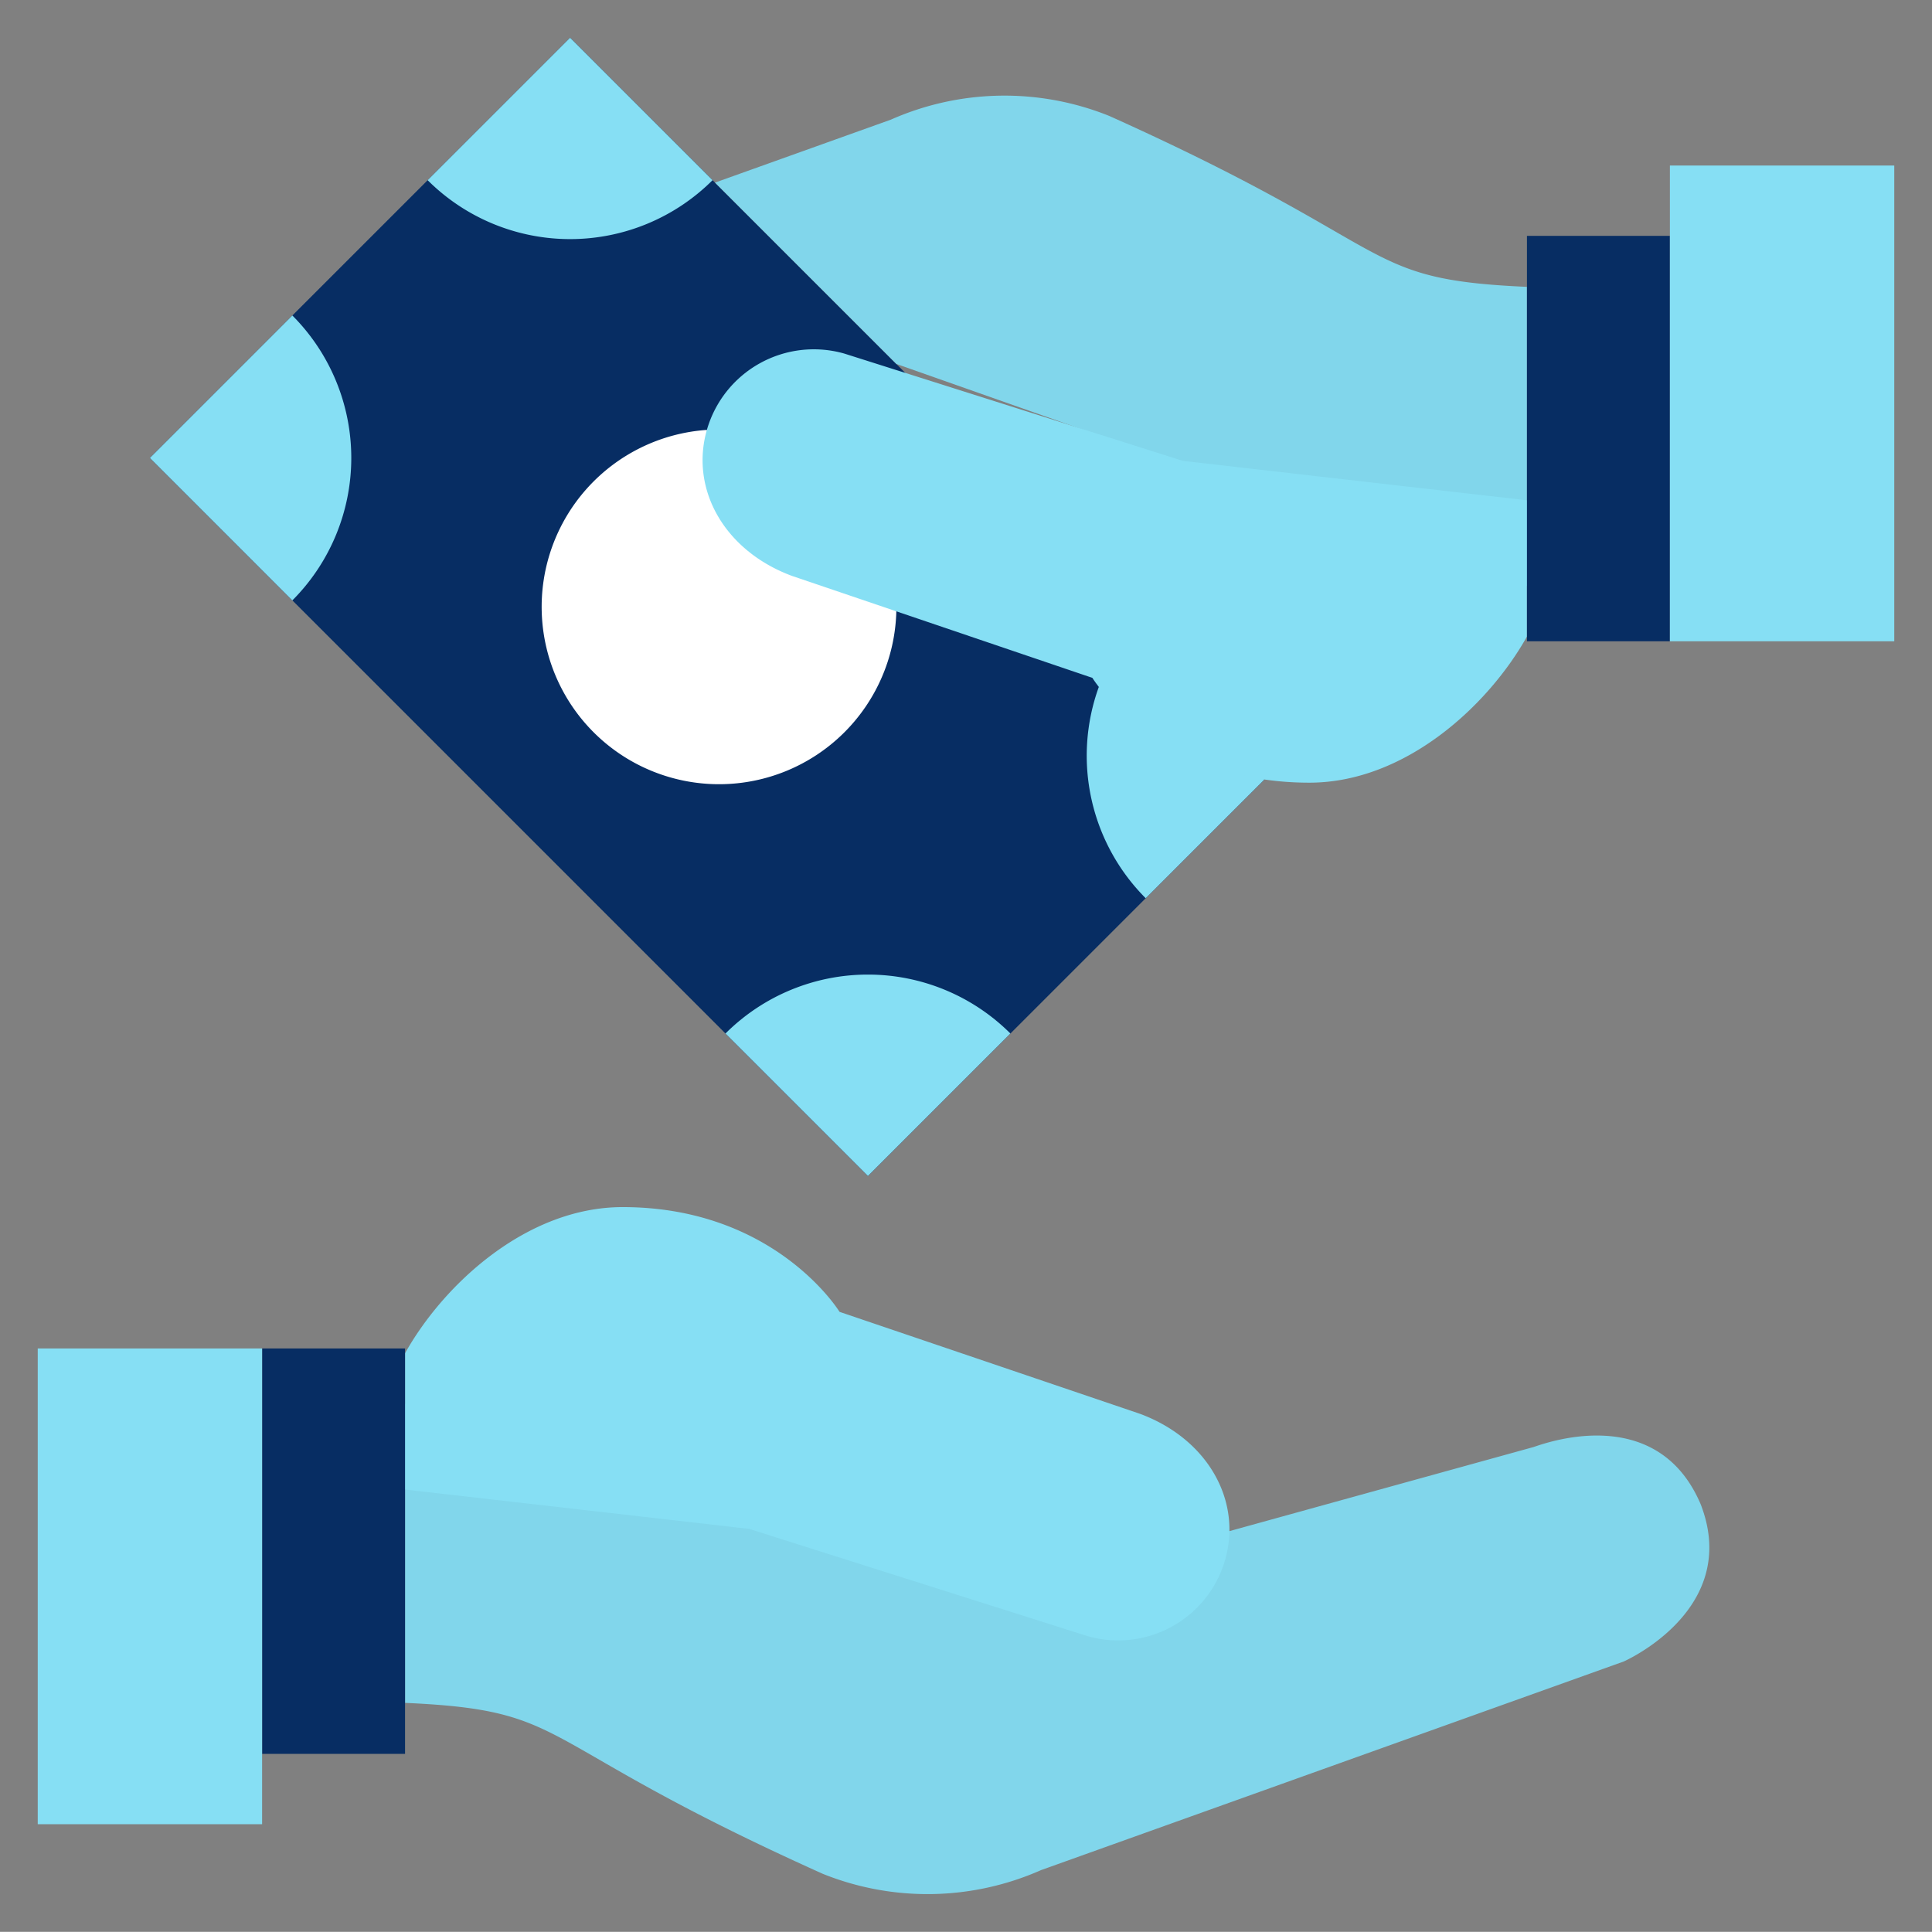
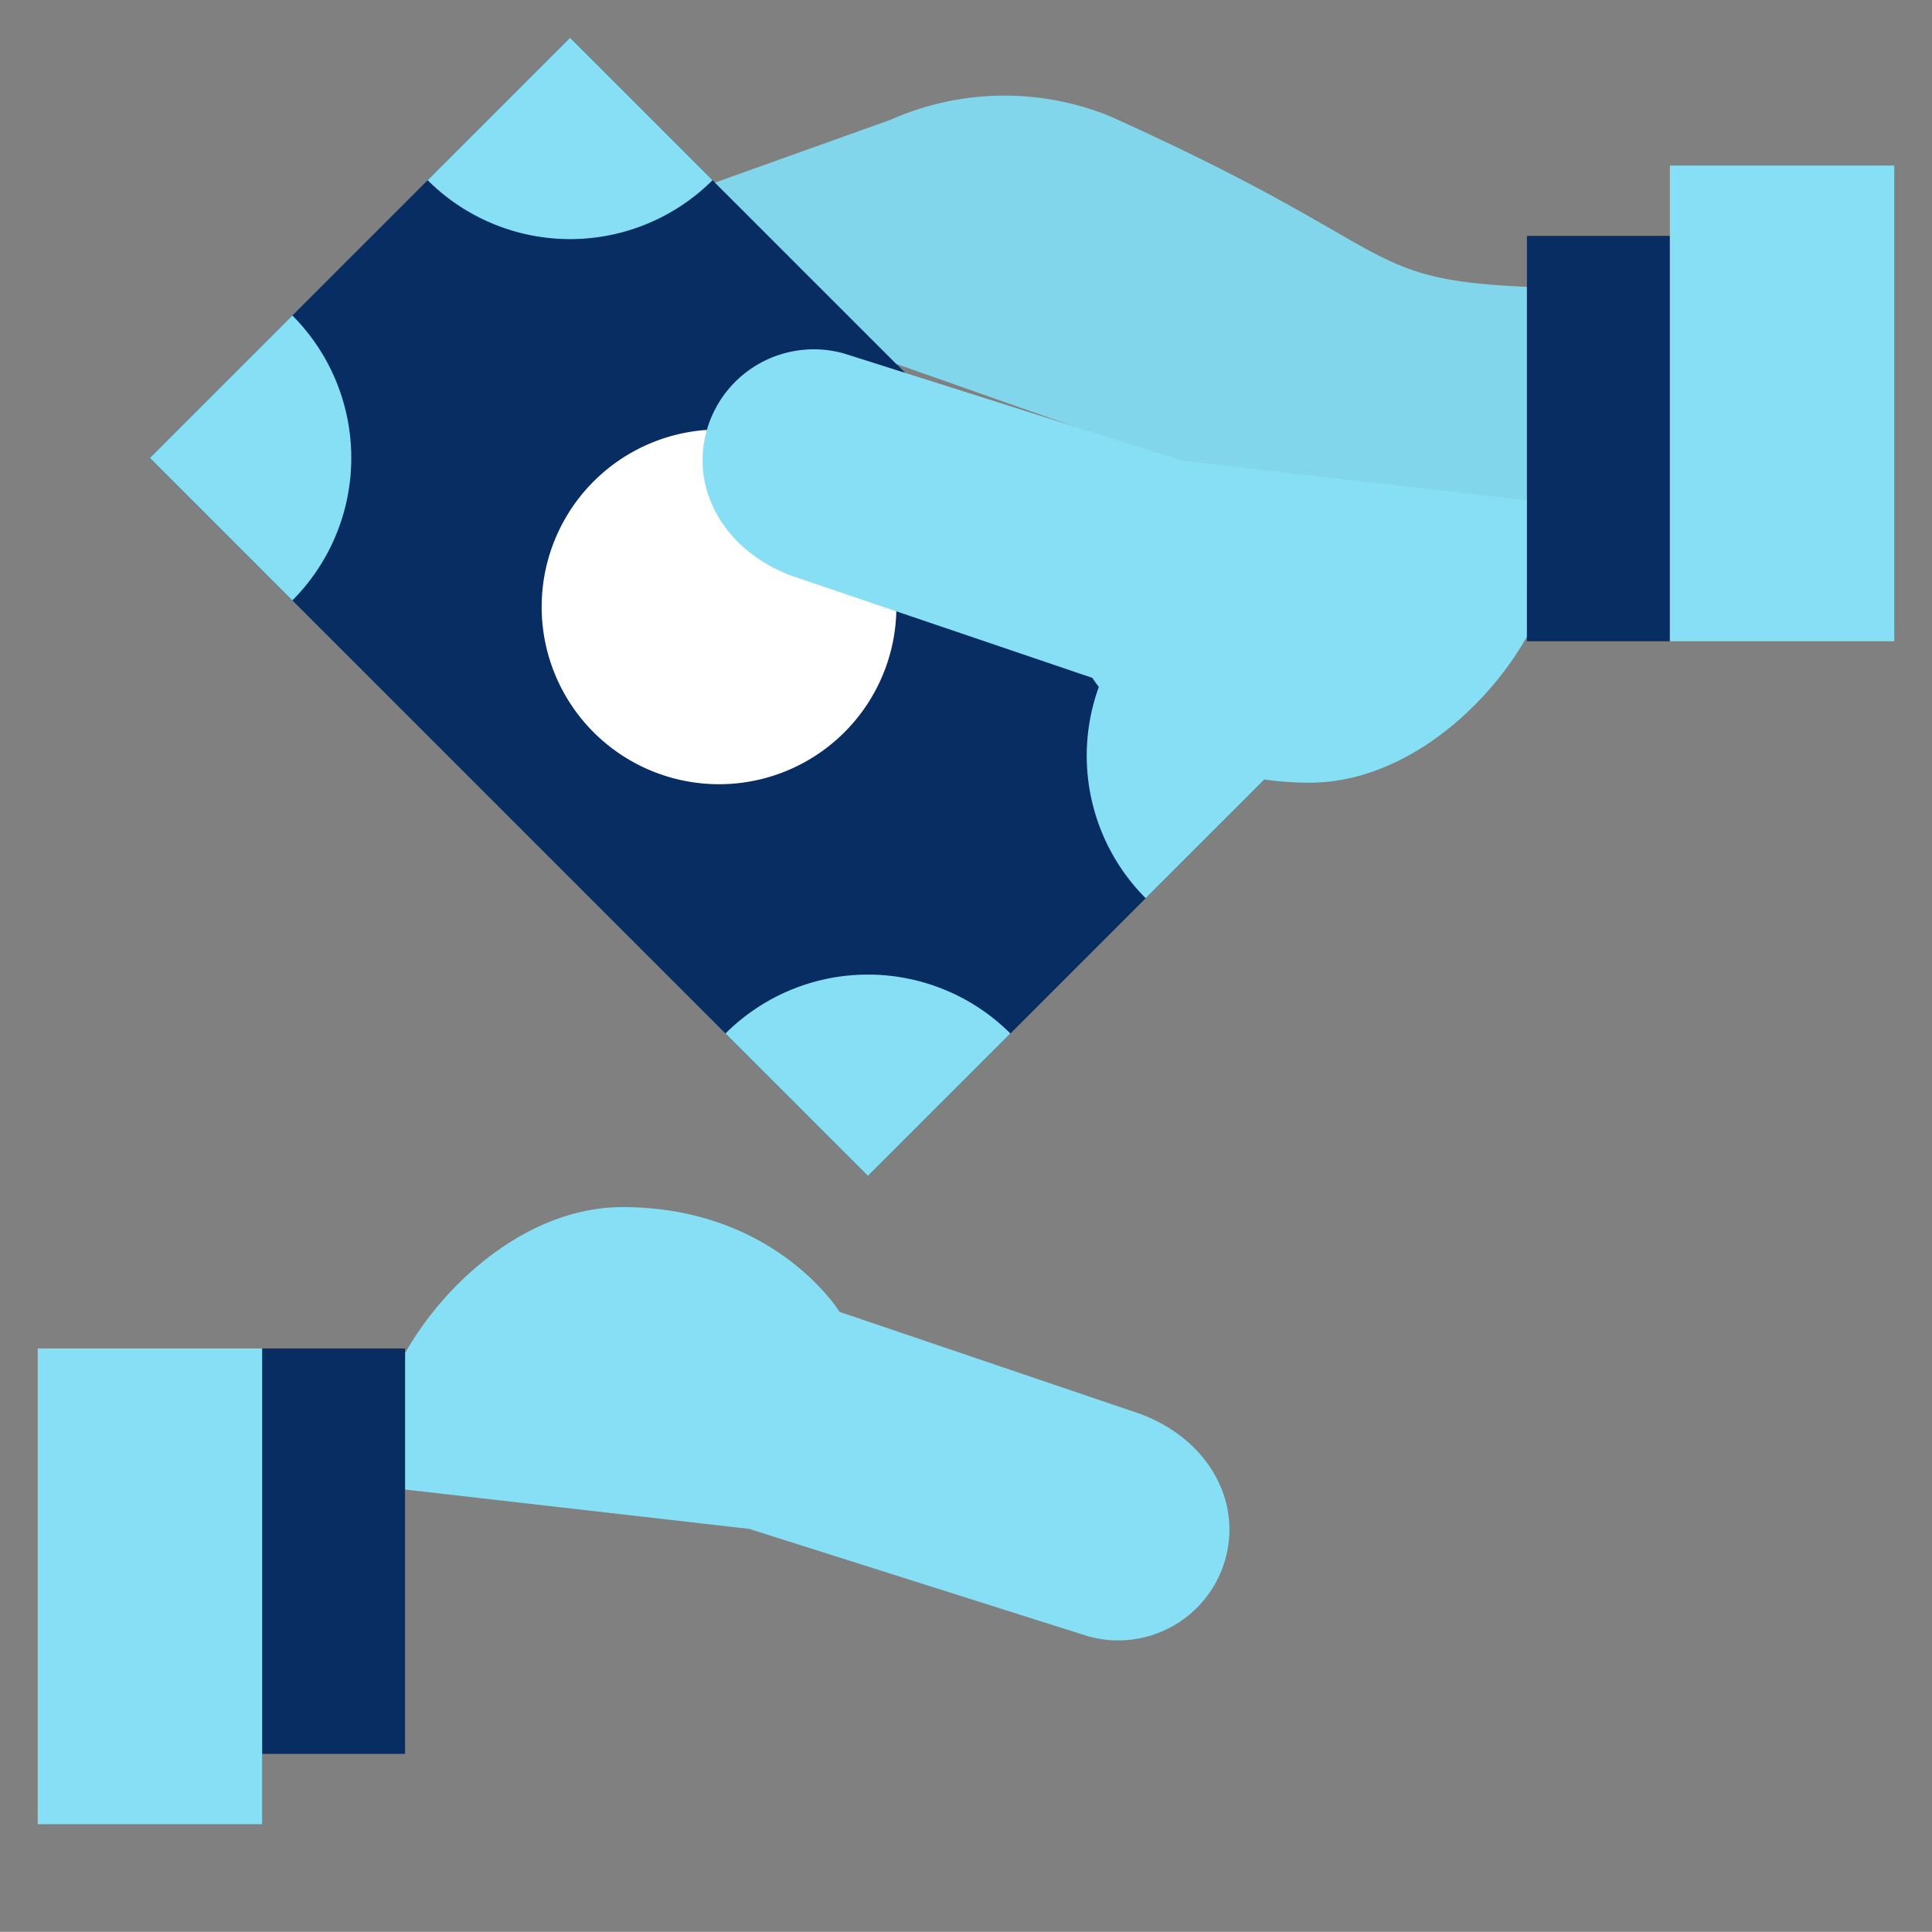
<svg xmlns="http://www.w3.org/2000/svg" width="163.972" height="163.957" viewBox="0 0 163.972 163.957">
  <rect x="0" y="0" width="163.972" height="163.957" fill="#808080" stroke="none" />
  <g id="payment-method" transform="translate(0 -0.023)">
-     <path id="Path_2240" data-name="Path 2240" d="M107.34,372.017v25.392c14.463.638,10.29,3.194,35.454,14.508a23.815,23.815,0,0,0,18.527-.315l.016-.006,49.437-17.7c1.609-.74,9.723-5.149,6.523-13.36-3.742-8.756-13.371-5.1-14.178-4.841l-25.809,7.136" transform="translate(-72.964 -252.86)" fill="#81d6eb" />
    <g id="Group_1145" data-name="Group 1145" transform="translate(34.377 102.473)">
      <path id="Path_2241" data-name="Path 2241" d="M136.541,347.228l28.743,9.108a9.442,9.442,0,0,0,11.665-6.5h0c1.426-5.016-1.484-10.239-7.231-12.372l-25.5-8.654s-5.444-8.89-18.406-8.89c-8.184,0-15.24,6.615-18.472,12.406v11.563" transform="translate(-107.341 -319.921)" fill="#86dff4" />
    </g>
    <rect id="Rectangle_121" data-name="Rectangle 121" width="12.132" height="34.408" transform="translate(22.245 114.469)" fill="#072d63" />
    <rect id="Rectangle_122" data-name="Rectangle 122" width="19.042" height="40.378" transform="translate(3.203 114.469)" fill="#86dff4" />
    <path id="Path_2243" data-name="Path 2243" d="M147.316,337.163c-.012-.032-.025-.064-.039-.1-2.948-6.9-9.861-9.447-18.042-6.652l-22.312,6.17a14.626,14.626,0,0,0-9.057-8.919l-.085-.03-24.526-8.324c-2.041-2.639-8.436-9.39-20.408-9.39-8.367,0-15.768,5.74-20,12H3.2a3.2,3.2,0,0,0-3.2,3.2V365.5a3.2,3.2,0,0,0,3.2,3.2H22.244a3.2,3.2,0,0,0,3.2-3.2v-2.765h8.93a3.2,3.2,0,0,0,3.2-3.2v-.922c5.205.454,6.918,1.441,11.7,4.2a193.8,193.8,0,0,0,19.24,9.824c.046.021.094.041.141.059a28.747,28.747,0,0,0,10.3,1.942,25.527,25.527,0,0,0,10.61-2.272L138.889,354.7c.088-.031.174-.067.259-.106C143.861,352.428,150.884,346.316,147.316,337.163ZM19.042,362.295H6.405V328.323H19.042Zm12.132-5.968H25.447v-28h5.727Zm105.415-7.605-49.295,17.65c-.043.015-.1.038-.144.056s-.086.036-.129.056a20.758,20.758,0,0,1-15.949.272,185.508,185.508,0,0,1-18.594-9.5c-5.241-3.022-7.766-4.478-14.9-5.067V326.4c3.036-4.976,8.923-10.069,15.27-10.069,10.884,0,15.5,7.079,15.678,7.365a3.2,3.2,0,0,0,1.7,1.355l25.452,8.639c4.065,1.526,6.213,5.007,5.226,8.478a6.24,6.24,0,0,1-7.667,4.307l-28.693-9.093a3.2,3.2,0,1,0-1.935,6.106l28.743,9.108.092.028a12.571,12.571,0,0,0,9.613-1.117,12.56,12.56,0,0,0,6.008-7.588q.11-.389.2-.778l24.046-6.661c3.473-1.186,8.032-1.614,10.062,3.061C143.468,345.026,138.008,348.045,136.588,348.722Z" transform="translate(0 -210.651)" fill="none" />
    <path id="Path_2244" data-name="Path 2244" d="M103.836,38.468,75.392,10.023,39.729,45.686l60.941,60.941,33.653-33.653" transform="translate(-27.006 -6.797)" fill="#072d63" />
    <path id="Path_2245" data-name="Path 2245" d="M157.563,113.971h0l.005-.019a15.053,15.053,0,1,0,16.08,15.4" transform="translate(-97.575 -77.442)" fill="#fff" />
    <path id="Path_2246" data-name="Path 2246" d="M258.395,66.958V41.566c-14.463-.638-10.29-3.194-35.454-14.508a23.816,23.816,0,0,0-18.527.315l-.016.006-14.915,5.34,15.39,15.39" transform="translate(-128.8 -17.197)" fill="#81d6eb" />
    <g id="Group_1146" data-name="Group 1146" transform="translate(12.723 3.226)">
      <path id="Path_2247" data-name="Path 2247" d="M39.729,95.718l12.09-12.09a17.116,17.116,0,0,1,0,24.181Z" transform="translate(-39.729 -60.055)" fill="#86dff4" />
      <path id="Path_2248" data-name="Path 2248" d="M192.264,263.3a17.116,17.116,0,0,1,24.181,0l-12.09,12.09Z" transform="translate(-143.414 -178.788)" fill="#86dff4" />
      <path id="Path_2249" data-name="Path 2249" d="M113.333,22.113l12.09-12.09,12.09,12.09A17.116,17.116,0,0,1,113.333,22.113Z" transform="translate(-89.761 -10.023)" fill="#86dff4" />
      <path id="Path_2250" data-name="Path 2250" d="M289.032,182.048a17.12,17.12,0,0,0,3.976,17.939l10.081-10.081" transform="translate(-208.494 -126.956)" fill="#86dff4" />
    </g>
    <g id="Group_1147" data-name="Group 1147" transform="translate(59.629 29.667)">
      <path id="Path_2251" data-name="Path 2251" d="M226.957,102.056l-28.743-9.108a9.442,9.442,0,0,0-11.665,6.5h0c-1.426,5.016,1.484,10.239,7.231,12.372l25.509,8.658-.011,0s5.442,8.89,18.406,8.89c8.185,0,15.24-6.615,18.472-12.406V105.4" transform="translate(-186.19 -92.585)" fill="#86dff4" />
    </g>
    <path id="Path_2252" data-name="Path 2252" d="M342.453,129.9a3.156,3.156,0,0,1-.625-.064,3.235,3.235,0,0,1-.6-.183,3.161,3.161,0,0,1-.554-.295,3.113,3.113,0,0,1-.884-.884,3.16,3.16,0,0,1-.295-.554,3.006,3.006,0,0,1-.183-.6,3.076,3.076,0,0,1,0-1.249,3.1,3.1,0,0,1,.183-.6,3.248,3.248,0,0,1,.295-.551,3.113,3.113,0,0,1,.884-.884,3.162,3.162,0,0,1,.554-.295,3.008,3.008,0,0,1,.6-.183,3.19,3.19,0,0,1,1.851.183,3.25,3.25,0,0,1,.551.295,3.2,3.2,0,0,1,1.179,1.435,3.11,3.11,0,0,1,.186.6,3.235,3.235,0,0,1,0,1.249,3.017,3.017,0,0,1-.186.6,2.961,2.961,0,0,1-.295.554,3.112,3.112,0,0,1-.884.884,3.25,3.25,0,0,1-.551.295,3.391,3.391,0,0,1-.6.183A3.213,3.213,0,0,1,342.453,129.9Z" transform="translate(-230.603 -83.931)" fill="none" />
    <rect id="Rectangle_123" data-name="Rectangle 123" width="12.132" height="34.408" transform="translate(129.595 20.041)" fill="#072d63" />
    <rect id="Rectangle_124" data-name="Rectangle 124" width="19.042" height="40.378" transform="translate(141.727 14.072)" fill="#86dff4" />
    <path id="Path_2253" data-name="Path 2253" d="M180.951,10.87H161.91a3.2,3.2,0,0,0-3.2,3.2v2.765h-8.93a3.2,3.2,0,0,0-3.2,3.2v.922c-5.205-.454-6.918-1.441-11.7-4.2a193.788,193.788,0,0,0-19.24-9.824c-.046-.021-.093-.041-.141-.059a27.246,27.246,0,0,0-20.912.329L81.7,11.824,70.833.961a3.2,3.2,0,0,0-4.529,0L30.641,36.624a3.176,3.176,0,0,0,0,4.529l60.941,60.941a3.46,3.46,0,0,0,4.529,0L128.67,69.536c.846.073,1.725.112,2.635.112,8.367,0,15.768-5.74,20-12h29.644a3.2,3.2,0,0,0,3.2-3.2V14.072A3.2,3.2,0,0,0,180.951,10.87Zm-104.26,29.7c.591,4.92,4.134,9.305,9.6,11.332l.085.03,6.4,2.174A11.851,11.851,0,1,1,76.691,40.571ZM83.1,28.066a12.553,12.553,0,0,0-5.218,5.512,18.253,18.253,0,1,0,20.987,22.6l10.813,3.67a20.447,20.447,0,0,0,3.392,16.231l-7.314,7.314a20.352,20.352,0,0,0-23.824,0L49.348,50.8a20.352,20.352,0,0,0,0-23.826l7.307-7.307a20.352,20.352,0,0,0,23.826,0L87.409,26.6A12.639,12.639,0,0,0,83.1,28.066ZM117.687,71.46a14.008,14.008,0,0,1-2.046-6.66,24.9,24.9,0,0,0,5.648,3.058ZM68.568,7.755l7.3,7.3a13.963,13.963,0,0,1-14.6,0ZM44.734,31.589a13.963,13.963,0,0,1,0,14.6l-7.3-7.3ZM93.846,95.3l-7.3-7.3a13.944,13.944,0,0,1,14.6,0Zm37.459-32.058a23.31,23.31,0,0,1-3.341-.235l-.012,0a18.343,18.343,0,0,1-11.863-6.492c-.065-.1-.344-.46-.385-.521a3.191,3.191,0,0,0-1.765-1.468L88.476,45.883c-4.063-1.525-6.211-5-5.227-8.475l0-.007,0-.008a6.24,6.24,0,0,1,7.664-4.3L119.61,42.19a3.2,3.2,0,1,0,1.935-6.106l-22.82-7.231-.2-.2-.006-.006L86.705,16.833,96.86,13.2l.11-.042L97,13.141c.044-.018.086-.036.129-.056a20.756,20.756,0,0,1,15.948-.272,185.512,185.512,0,0,1,18.6,9.5c5.241,3.022,7.766,4.478,14.9,5.067V53.173C143.539,58.149,137.652,63.242,131.305,63.242Zm21.675-40h5.727v28H152.98Zm24.769,28H165.112V17.275h12.636Z" transform="translate(-20.182)" fill="none" />
  </g>
</svg>